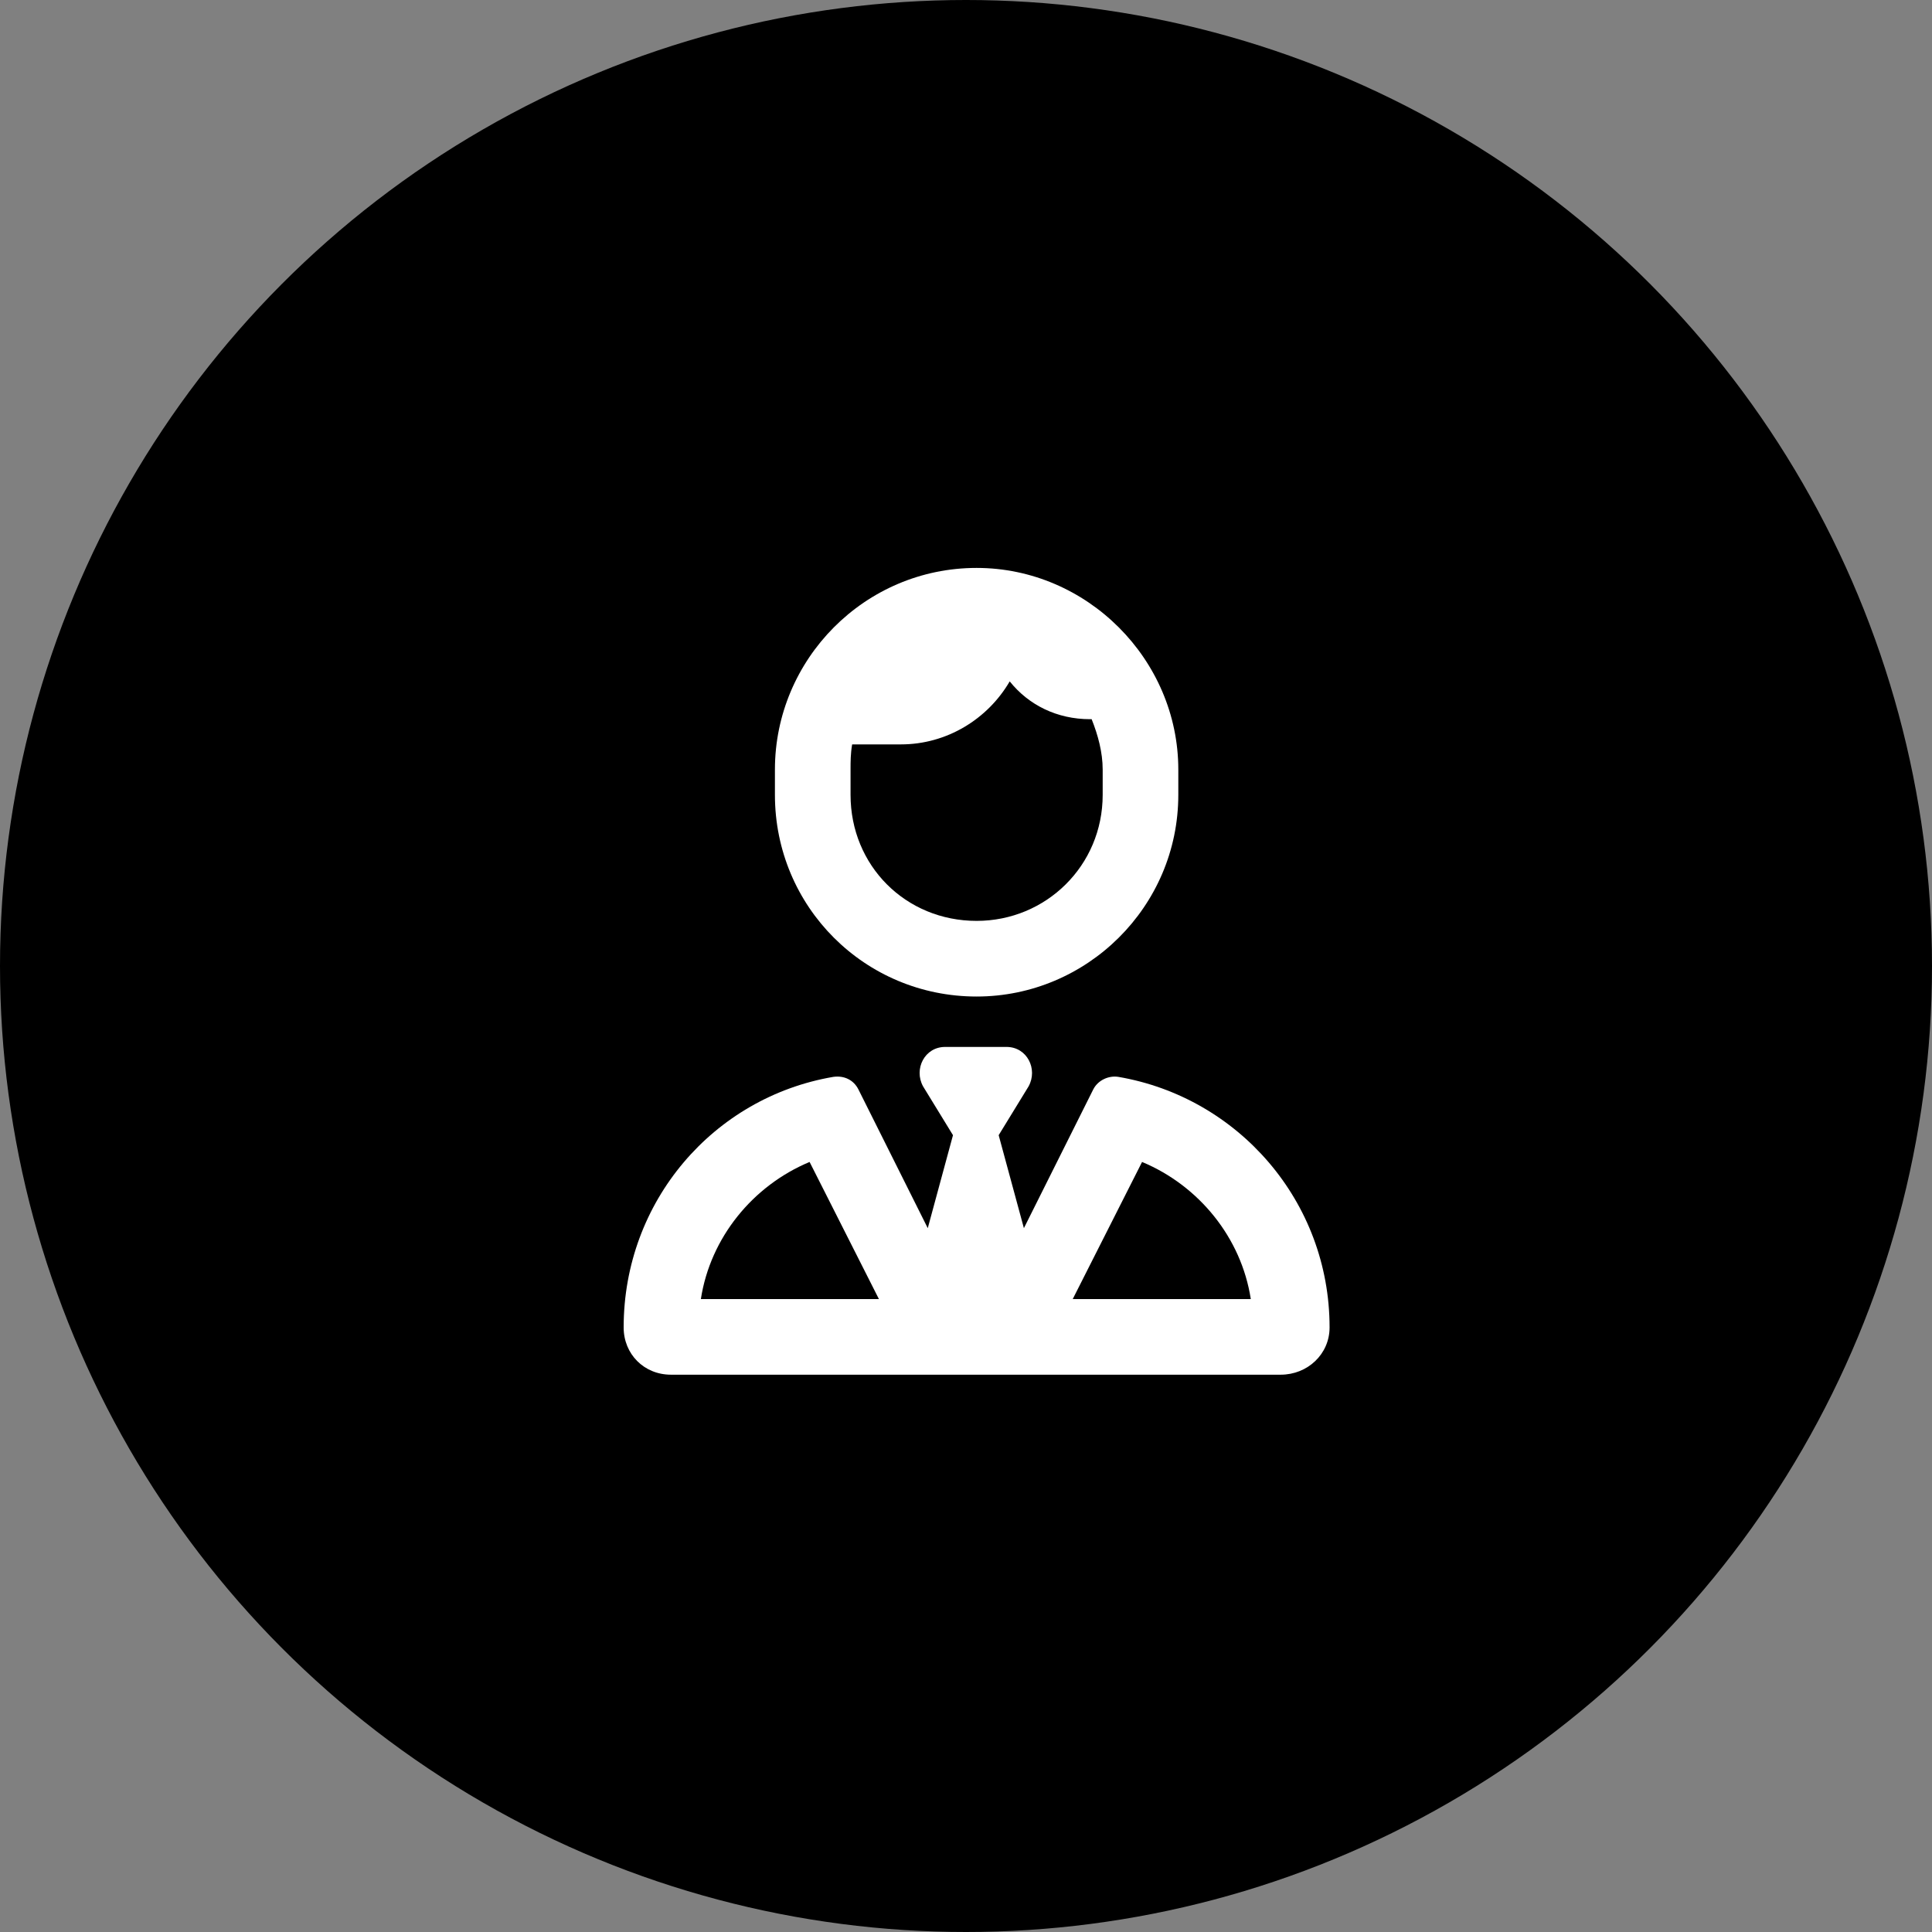
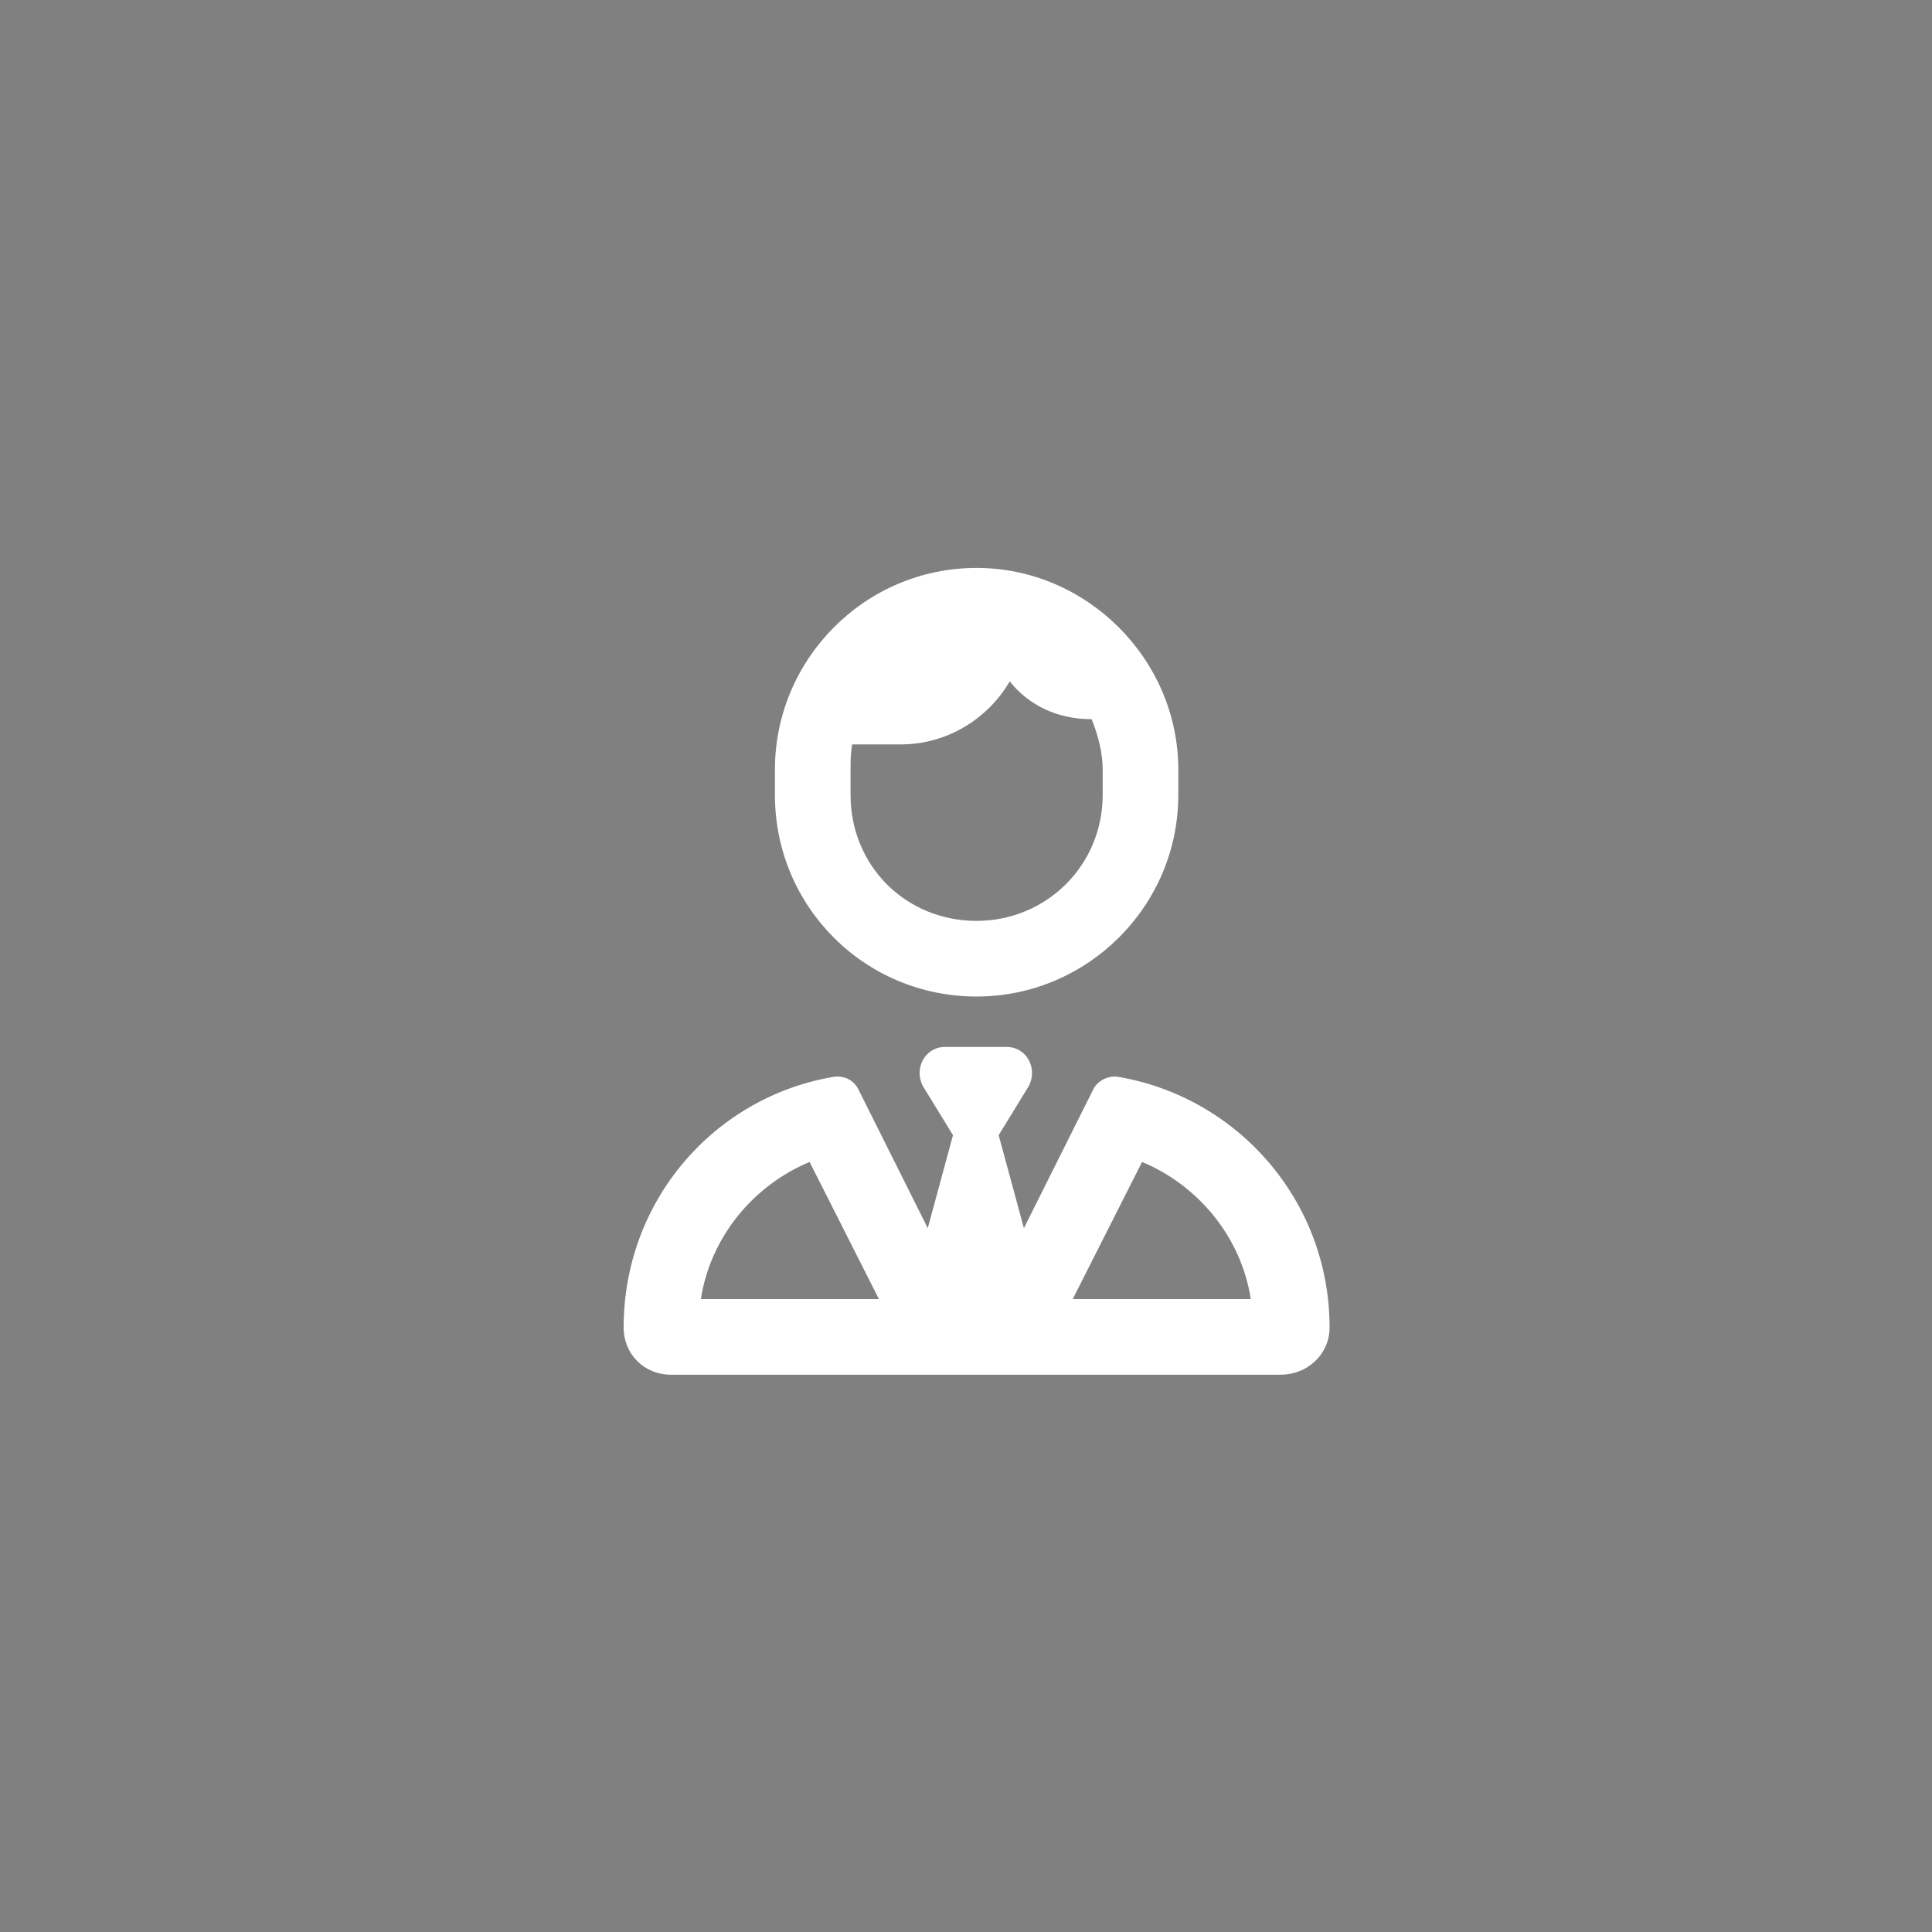
<svg xmlns="http://www.w3.org/2000/svg" fill="none" height="91" viewBox="0 0 91 91" width="91">
  <rect x="0" y="0" width="91" height="91" fill="#808080" stroke="none" />
-   <circle cx="45.5" cy="45.5" fill="black" r="45.5" />
-   <path d="M51.938 37.438V36.25C51.938 35.434 51.715 34.617 51.418 33.875H51.344C49.785 33.875 48.449 33.207 47.559 32.094C46.52 33.875 44.59 35.062 42.438 35.062H40.137C40.062 35.508 40.062 35.879 40.062 36.25V37.438C40.062 40.777 42.66 43.375 46 43.375C49.266 43.375 51.938 40.777 51.938 37.438ZM46 26.75C51.195 26.75 55.5 31.055 55.5 36.25V37.438C55.5 42.707 51.195 46.938 46 46.938C40.73 46.938 36.5 42.707 36.5 37.438V36.25C36.5 31.055 40.73 26.75 46 26.75ZM48.227 57.848L51.492 51.316C51.715 50.871 52.234 50.648 52.68 50.723C58.32 51.688 62.625 56.586 62.625 62.523C62.625 63.785 61.586 64.75 60.324 64.75H31.602C30.34 64.75 29.375 63.785 29.375 62.523C29.375 56.586 33.605 51.688 39.246 50.723C39.766 50.648 40.211 50.871 40.434 51.316L43.699 57.848L44.887 53.469L43.477 51.168C43.031 50.352 43.551 49.312 44.516 49.312H46H47.41C48.375 49.312 48.895 50.352 48.449 51.168L47.039 53.469L48.227 57.848ZM38.133 54.73C35.461 55.844 33.457 58.293 33.012 61.188H41.398L38.133 54.73ZM50.527 61.188H58.914C58.469 58.293 56.465 55.844 53.793 54.73L50.527 61.188Z" fill="white" />
+   <path d="M51.938 37.438V36.25C51.938 35.434 51.715 34.617 51.418 33.875C49.785 33.875 48.449 33.207 47.559 32.094C46.52 33.875 44.59 35.062 42.438 35.062H40.137C40.062 35.508 40.062 35.879 40.062 36.25V37.438C40.062 40.777 42.66 43.375 46 43.375C49.266 43.375 51.938 40.777 51.938 37.438ZM46 26.75C51.195 26.75 55.5 31.055 55.5 36.25V37.438C55.5 42.707 51.195 46.938 46 46.938C40.73 46.938 36.5 42.707 36.5 37.438V36.25C36.5 31.055 40.73 26.75 46 26.75ZM48.227 57.848L51.492 51.316C51.715 50.871 52.234 50.648 52.68 50.723C58.32 51.688 62.625 56.586 62.625 62.523C62.625 63.785 61.586 64.75 60.324 64.75H31.602C30.34 64.75 29.375 63.785 29.375 62.523C29.375 56.586 33.605 51.688 39.246 50.723C39.766 50.648 40.211 50.871 40.434 51.316L43.699 57.848L44.887 53.469L43.477 51.168C43.031 50.352 43.551 49.312 44.516 49.312H46H47.41C48.375 49.312 48.895 50.352 48.449 51.168L47.039 53.469L48.227 57.848ZM38.133 54.73C35.461 55.844 33.457 58.293 33.012 61.188H41.398L38.133 54.73ZM50.527 61.188H58.914C58.469 58.293 56.465 55.844 53.793 54.73L50.527 61.188Z" fill="white" />
</svg>